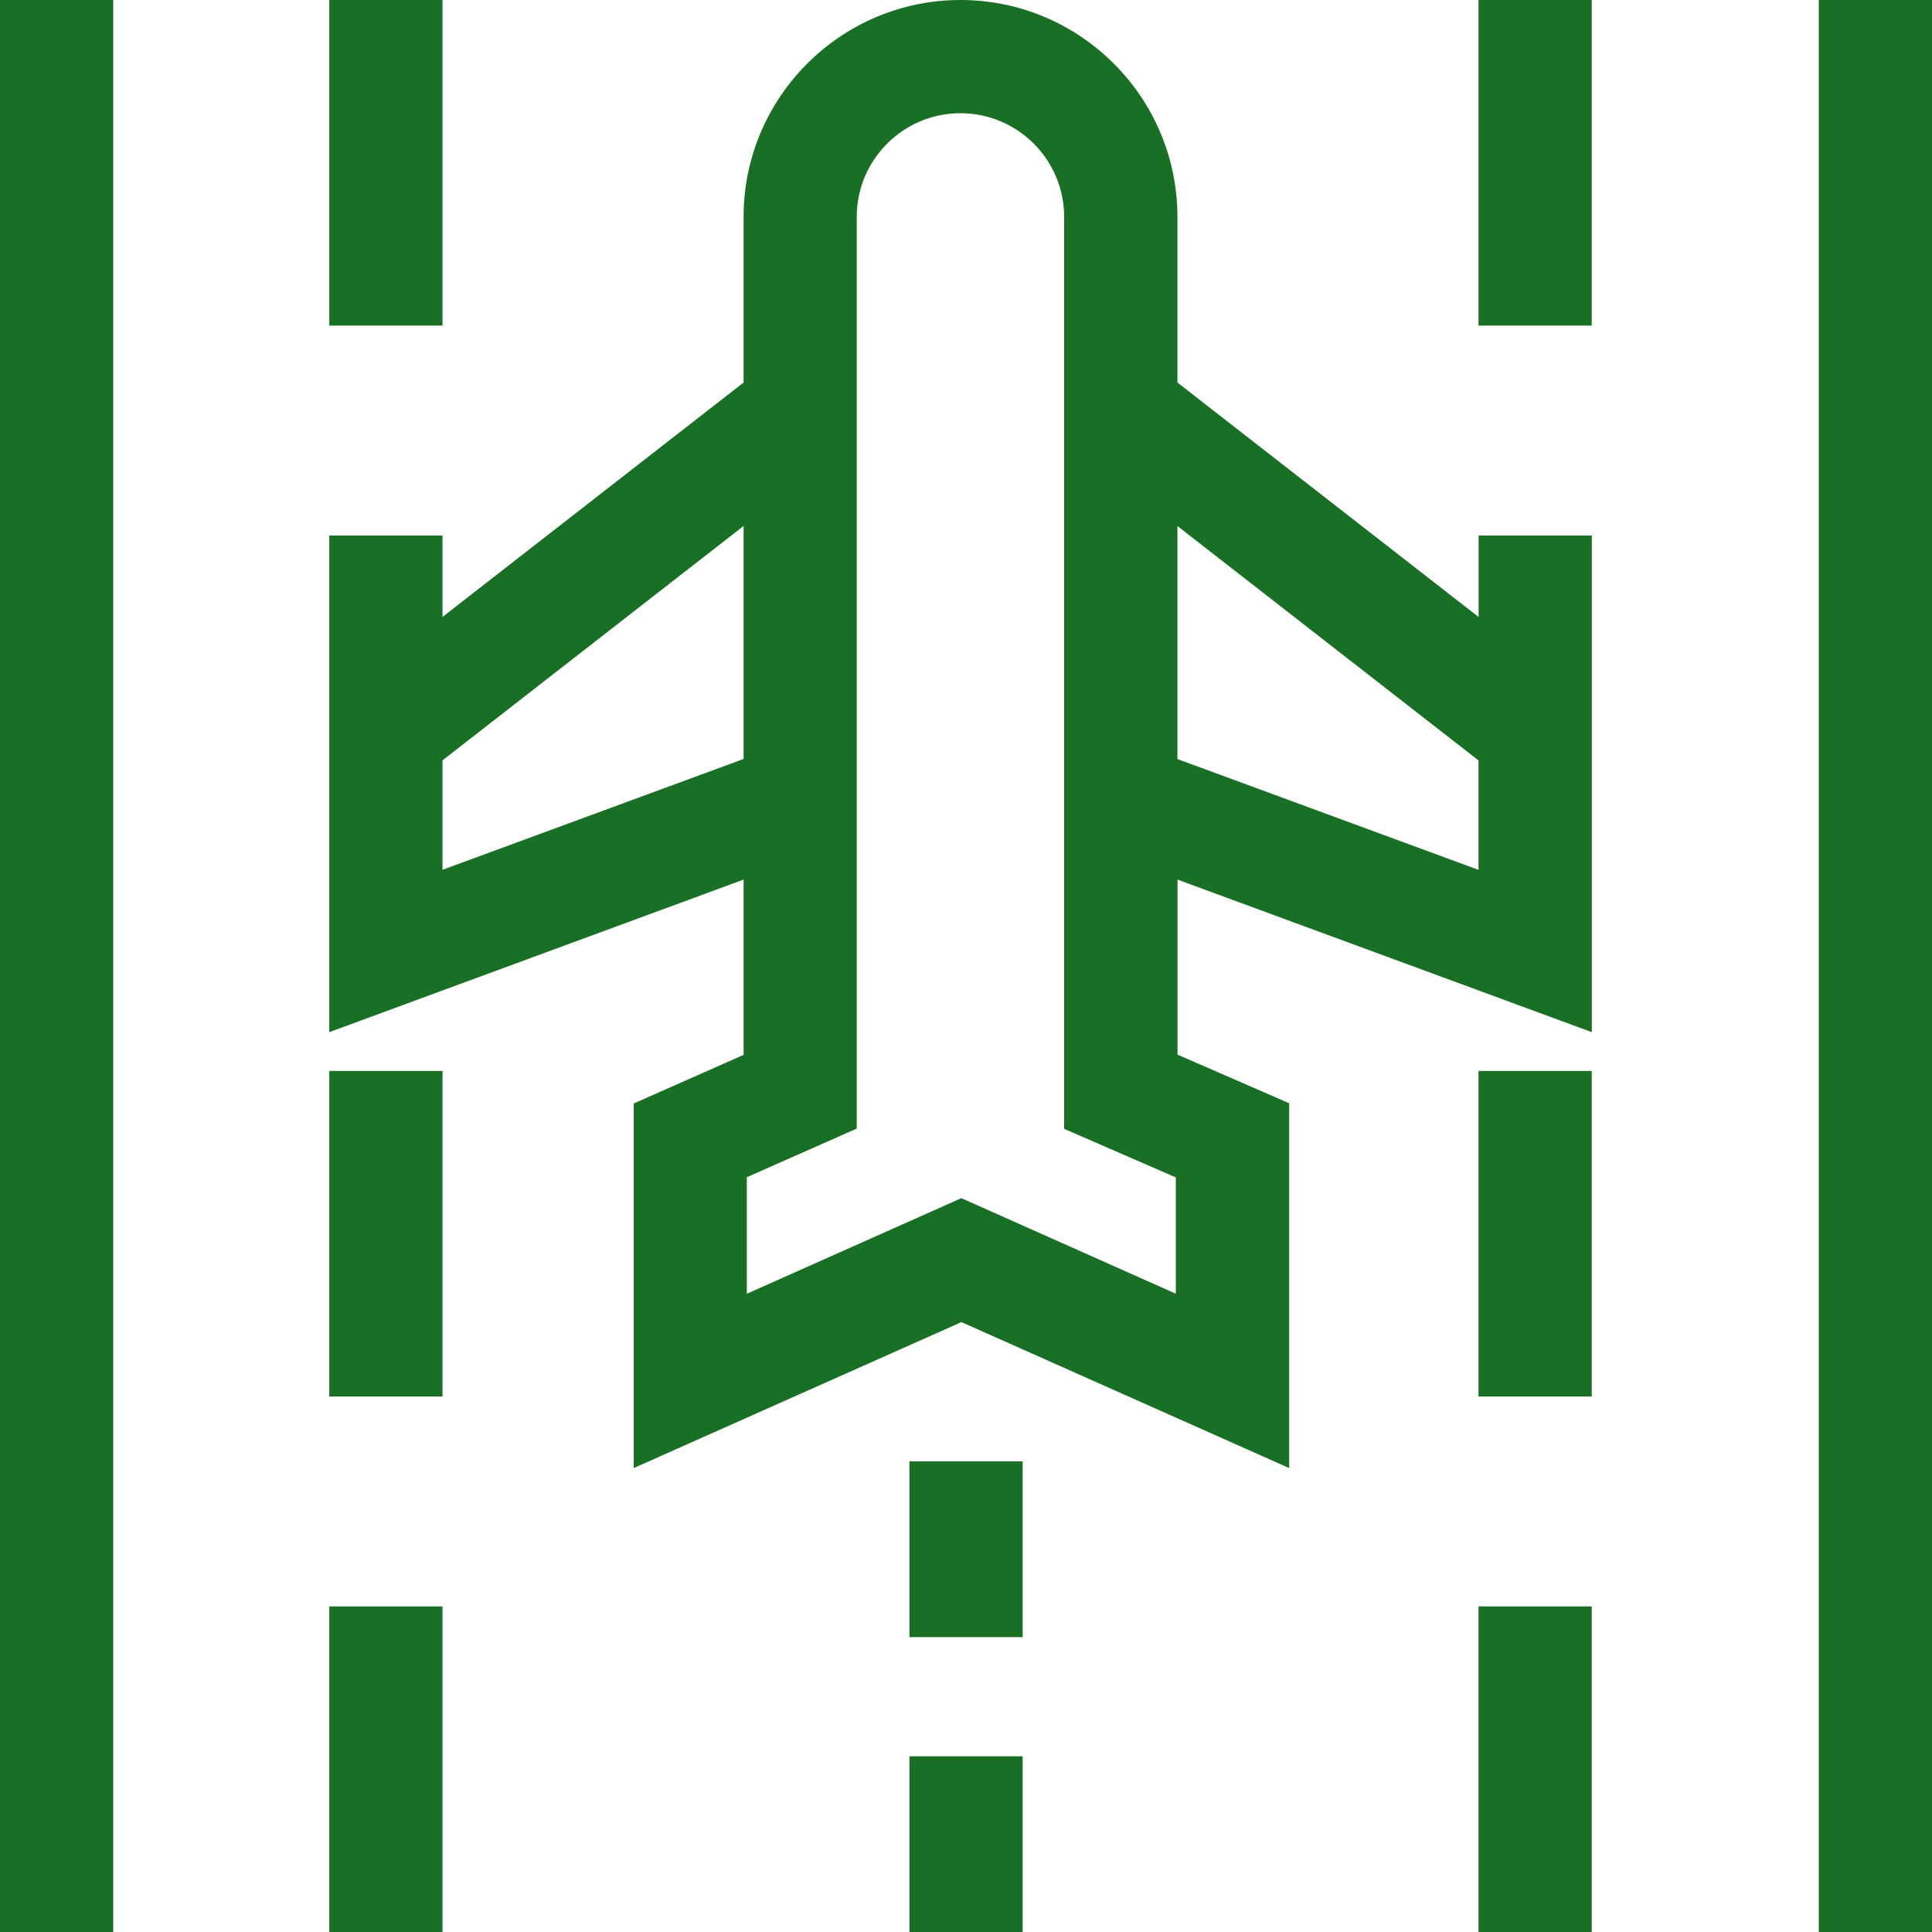
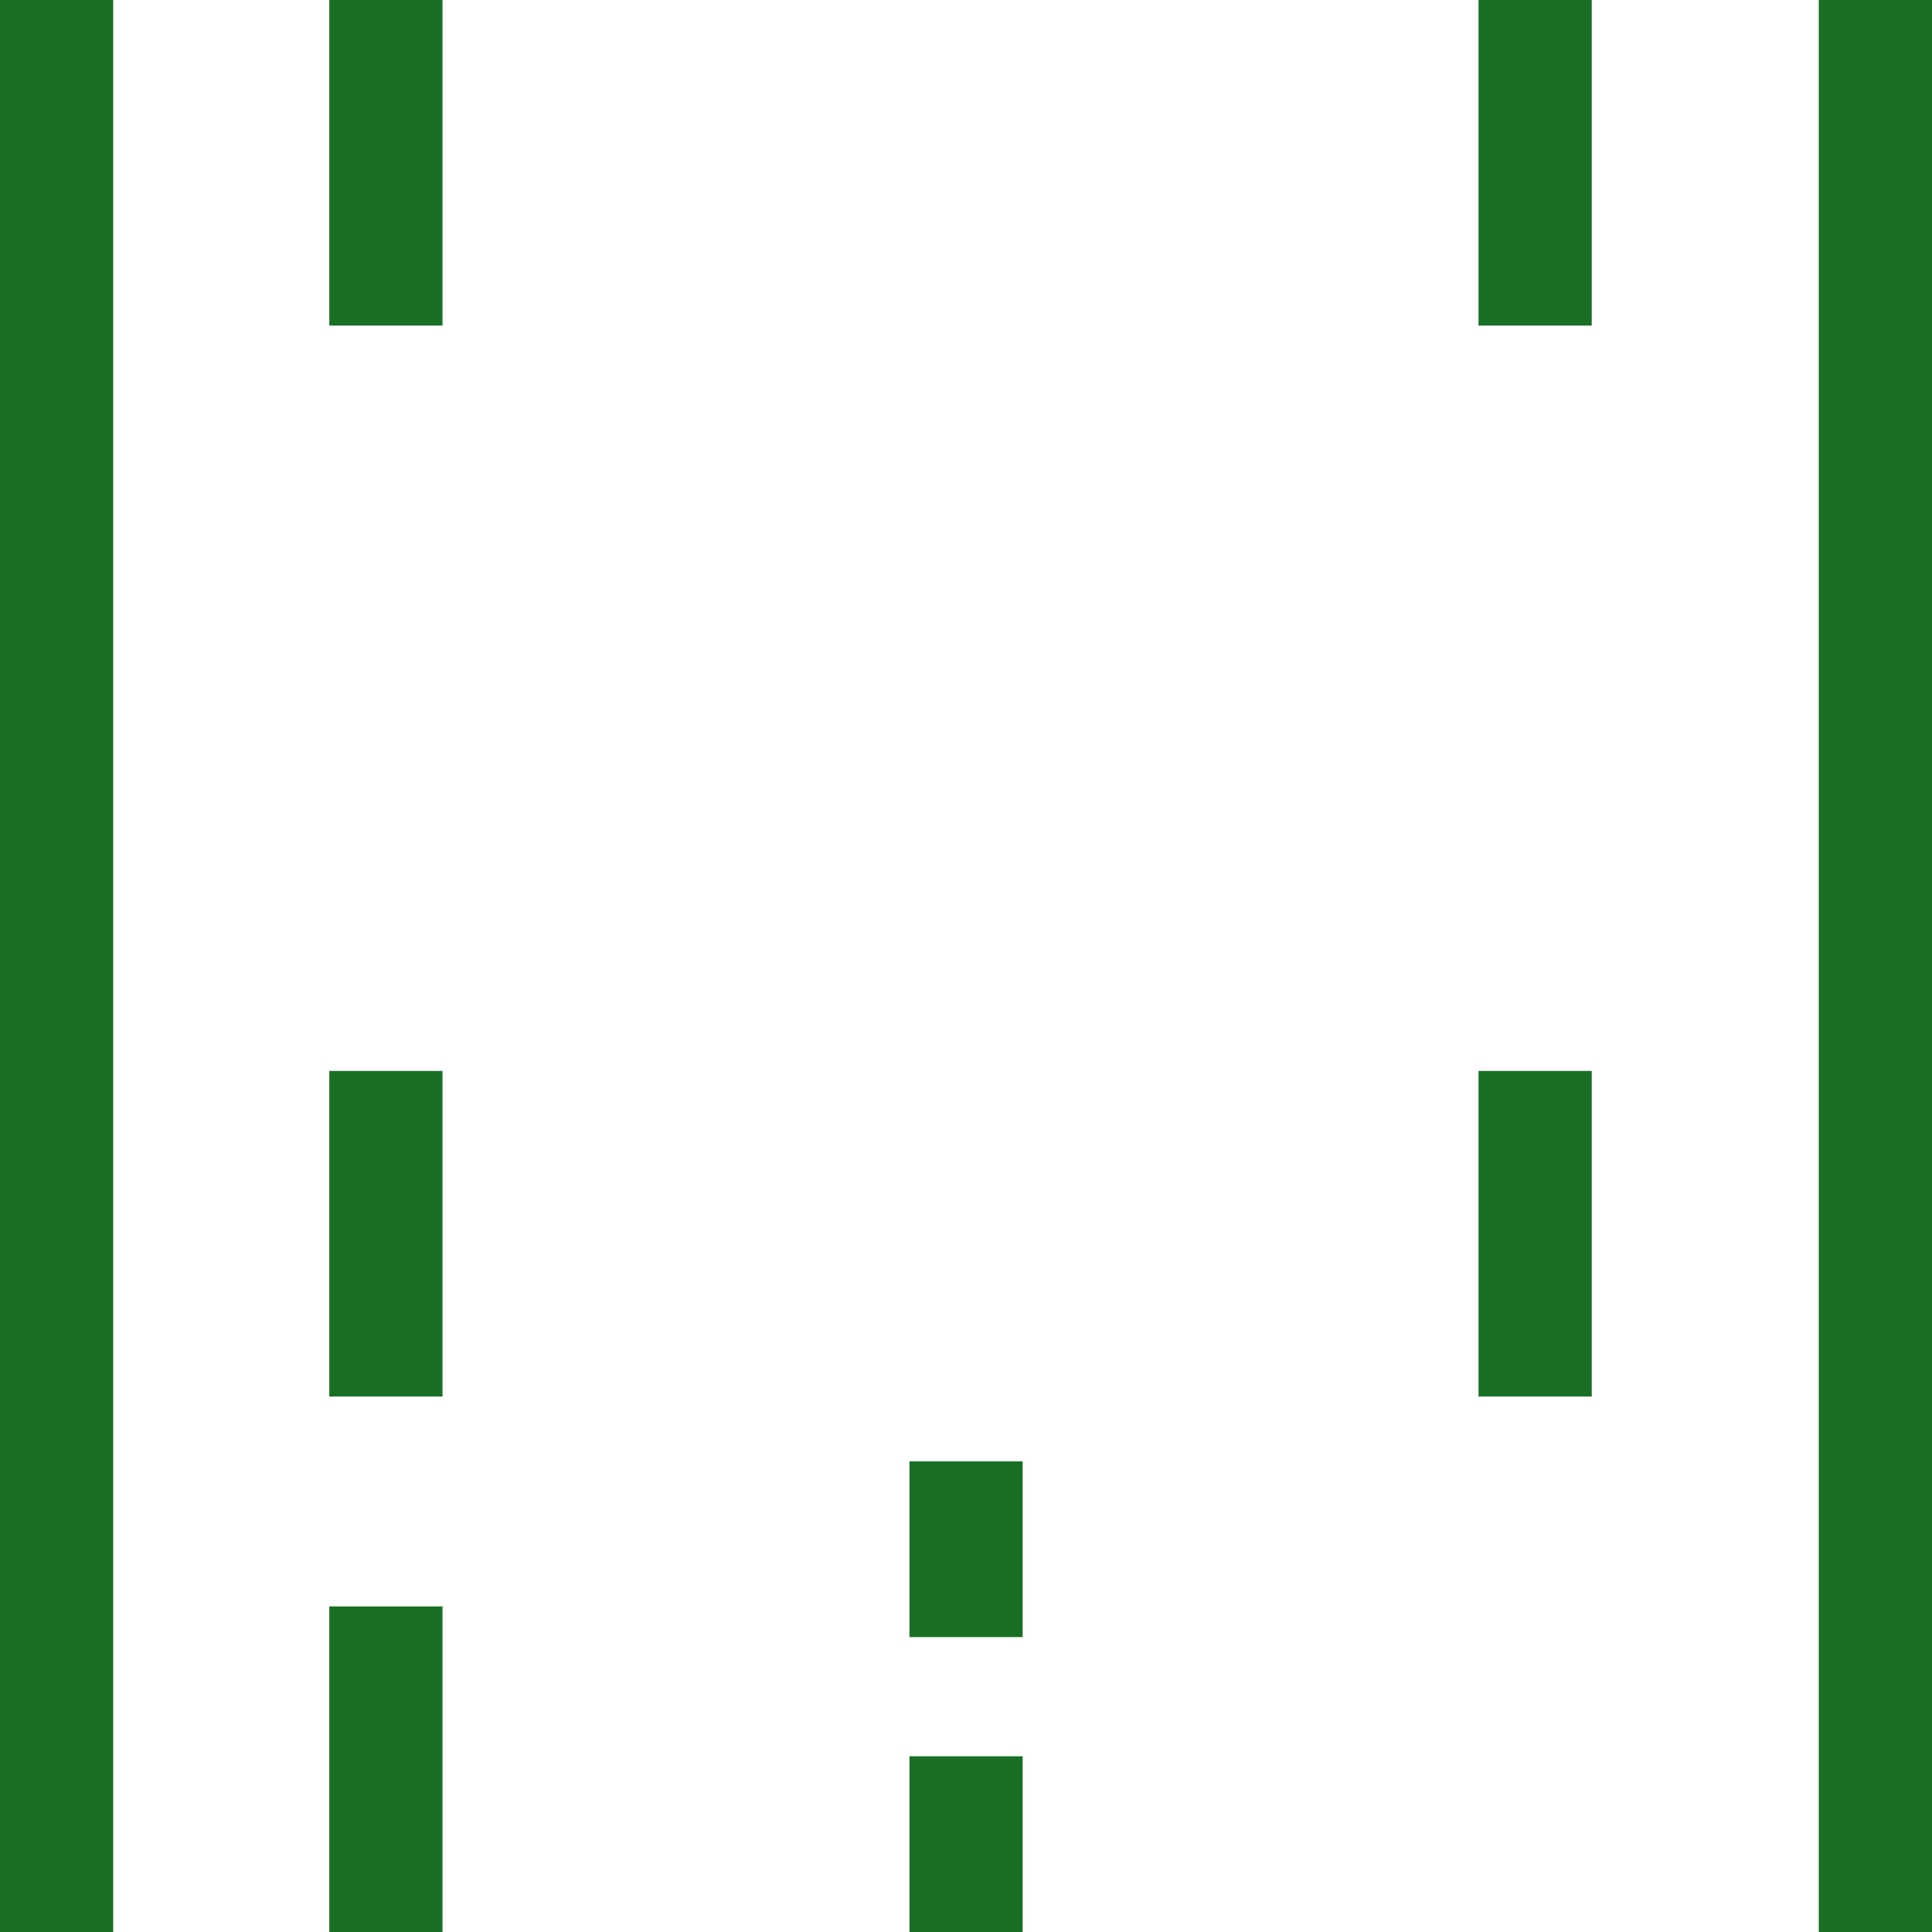
<svg xmlns="http://www.w3.org/2000/svg" id="Layer_1" viewBox="0 0 250 250">
  <defs>
    <style>
      .cls-1 {
        fill: #197025;
      }
    </style>
  </defs>
  <path class="cls-1" d="M0,0h14.65v250H0V0Z" />
  <path class="cls-1" d="M235.35,0h14.65v250h-14.65V0Z" />
-   <path class="cls-1" d="M117.68,189.1h14.65v22.74h-14.65v-22.74Z" />
+   <path class="cls-1" d="M117.68,189.1h14.65v22.74h-14.65v-22.74" />
  <path class="cls-1" d="M42.61,0h14.65v42.13h-14.65V0Z" />
  <path class="cls-1" d="M42.61,138.58h14.65v42.13h-14.65v-42.13Z" />
  <path class="cls-1" d="M42.61,207.87h14.65v42.13h-14.65v-42.13Z" />
  <path class="cls-1" d="M191.32,0h14.65v42.13h-14.65V0Z" />
-   <path class="cls-1" d="M191.32,79.83l-38.96-30.33v-21.43C152.36,12.59,139.76,0,124.29,0s-28.07,12.59-28.07,28.07v21.43l-38.96,30.33v-10.54h-14.65v64.27l53.61-19.74v22.68l-14.22,6.29v47.18l42.41-18.89,42.41,18.89v-47.21l-14.45-6.29v-22.65l53.61,19.74v-64.27h-14.65v10.54ZM57.26,112.56v-14.17l38.96-30.33v30.15l-38.96,14.34ZM152.16,167.41l-27.76-12.37-27.76,12.37v-15.08l14.22-6.29V28.07c0-7.4,6.02-13.42,13.42-13.42s13.42,6.02,13.42,13.42v118l14.45,6.29v15.05ZM191.32,112.56l-38.96-14.34v-30.15l38.96,30.33v14.17Z" />
  <path class="cls-1" d="M191.32,138.58h14.65v42.13h-14.65v-42.13Z" />
-   <path class="cls-1" d="M191.32,207.87h14.65v42.13h-14.65v-42.13Z" />
  <path class="cls-1" d="M117.68,227.26h14.65v22.74h-14.65v-22.74Z" />
</svg>